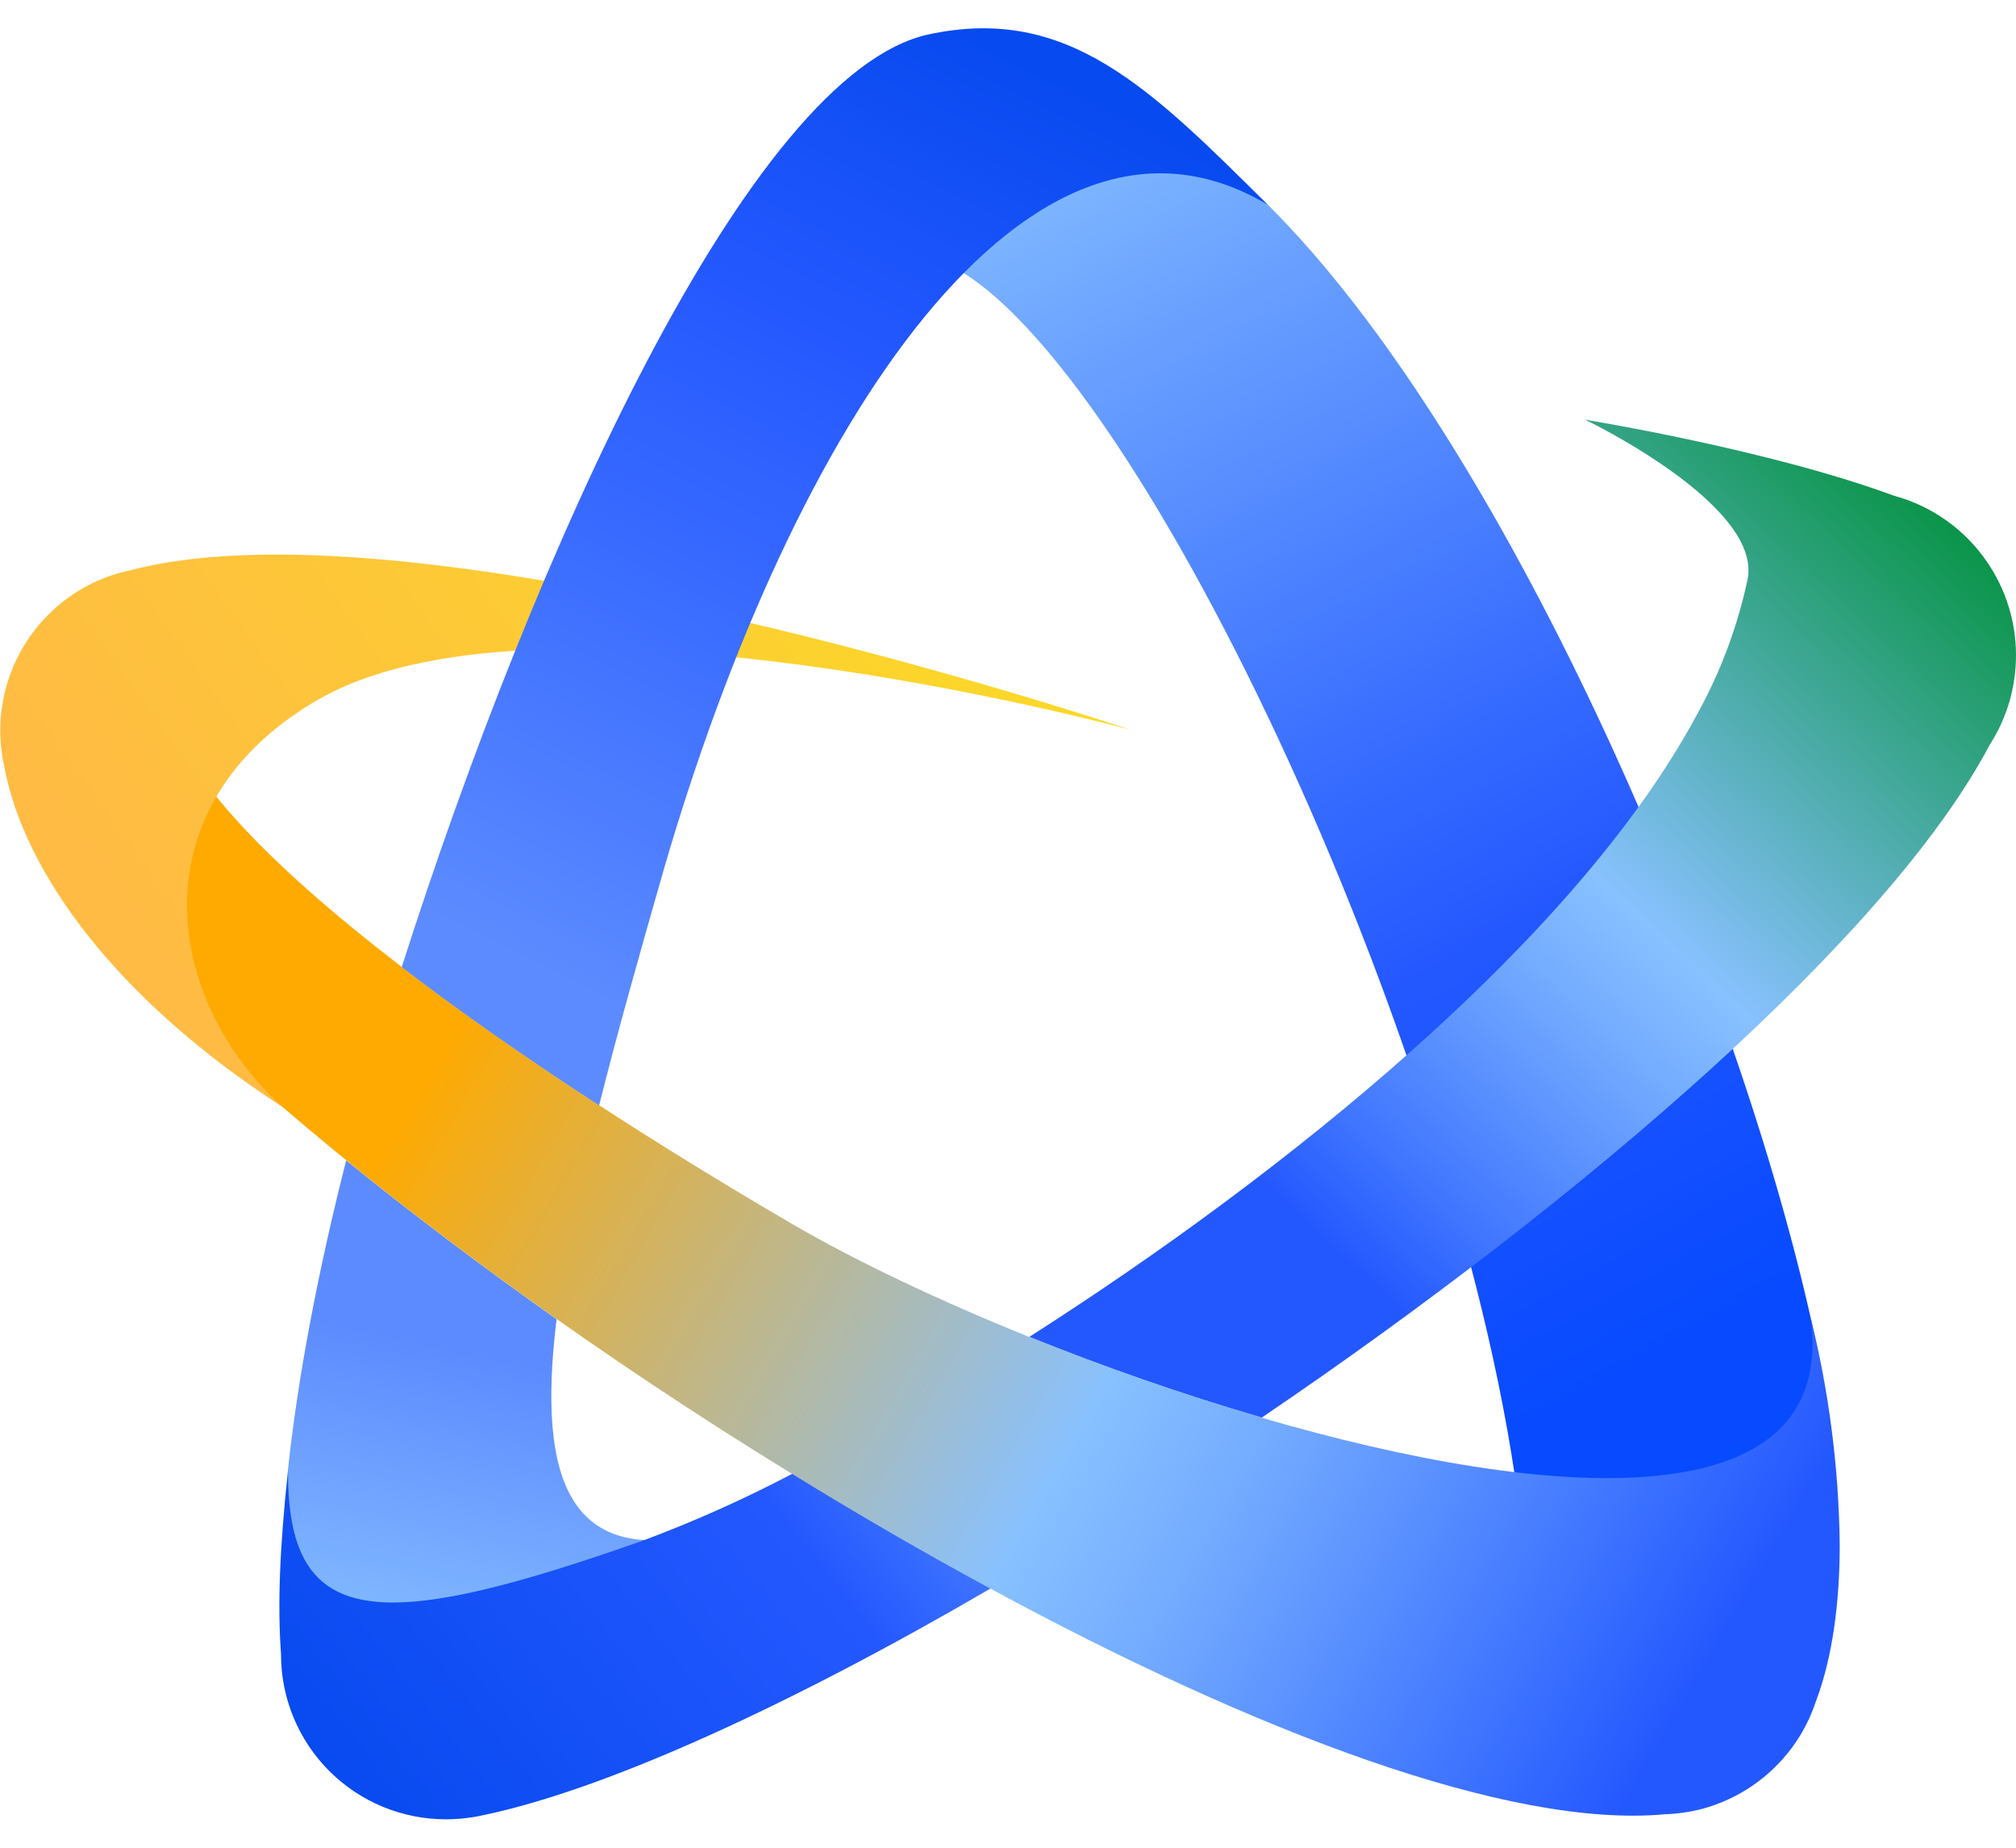
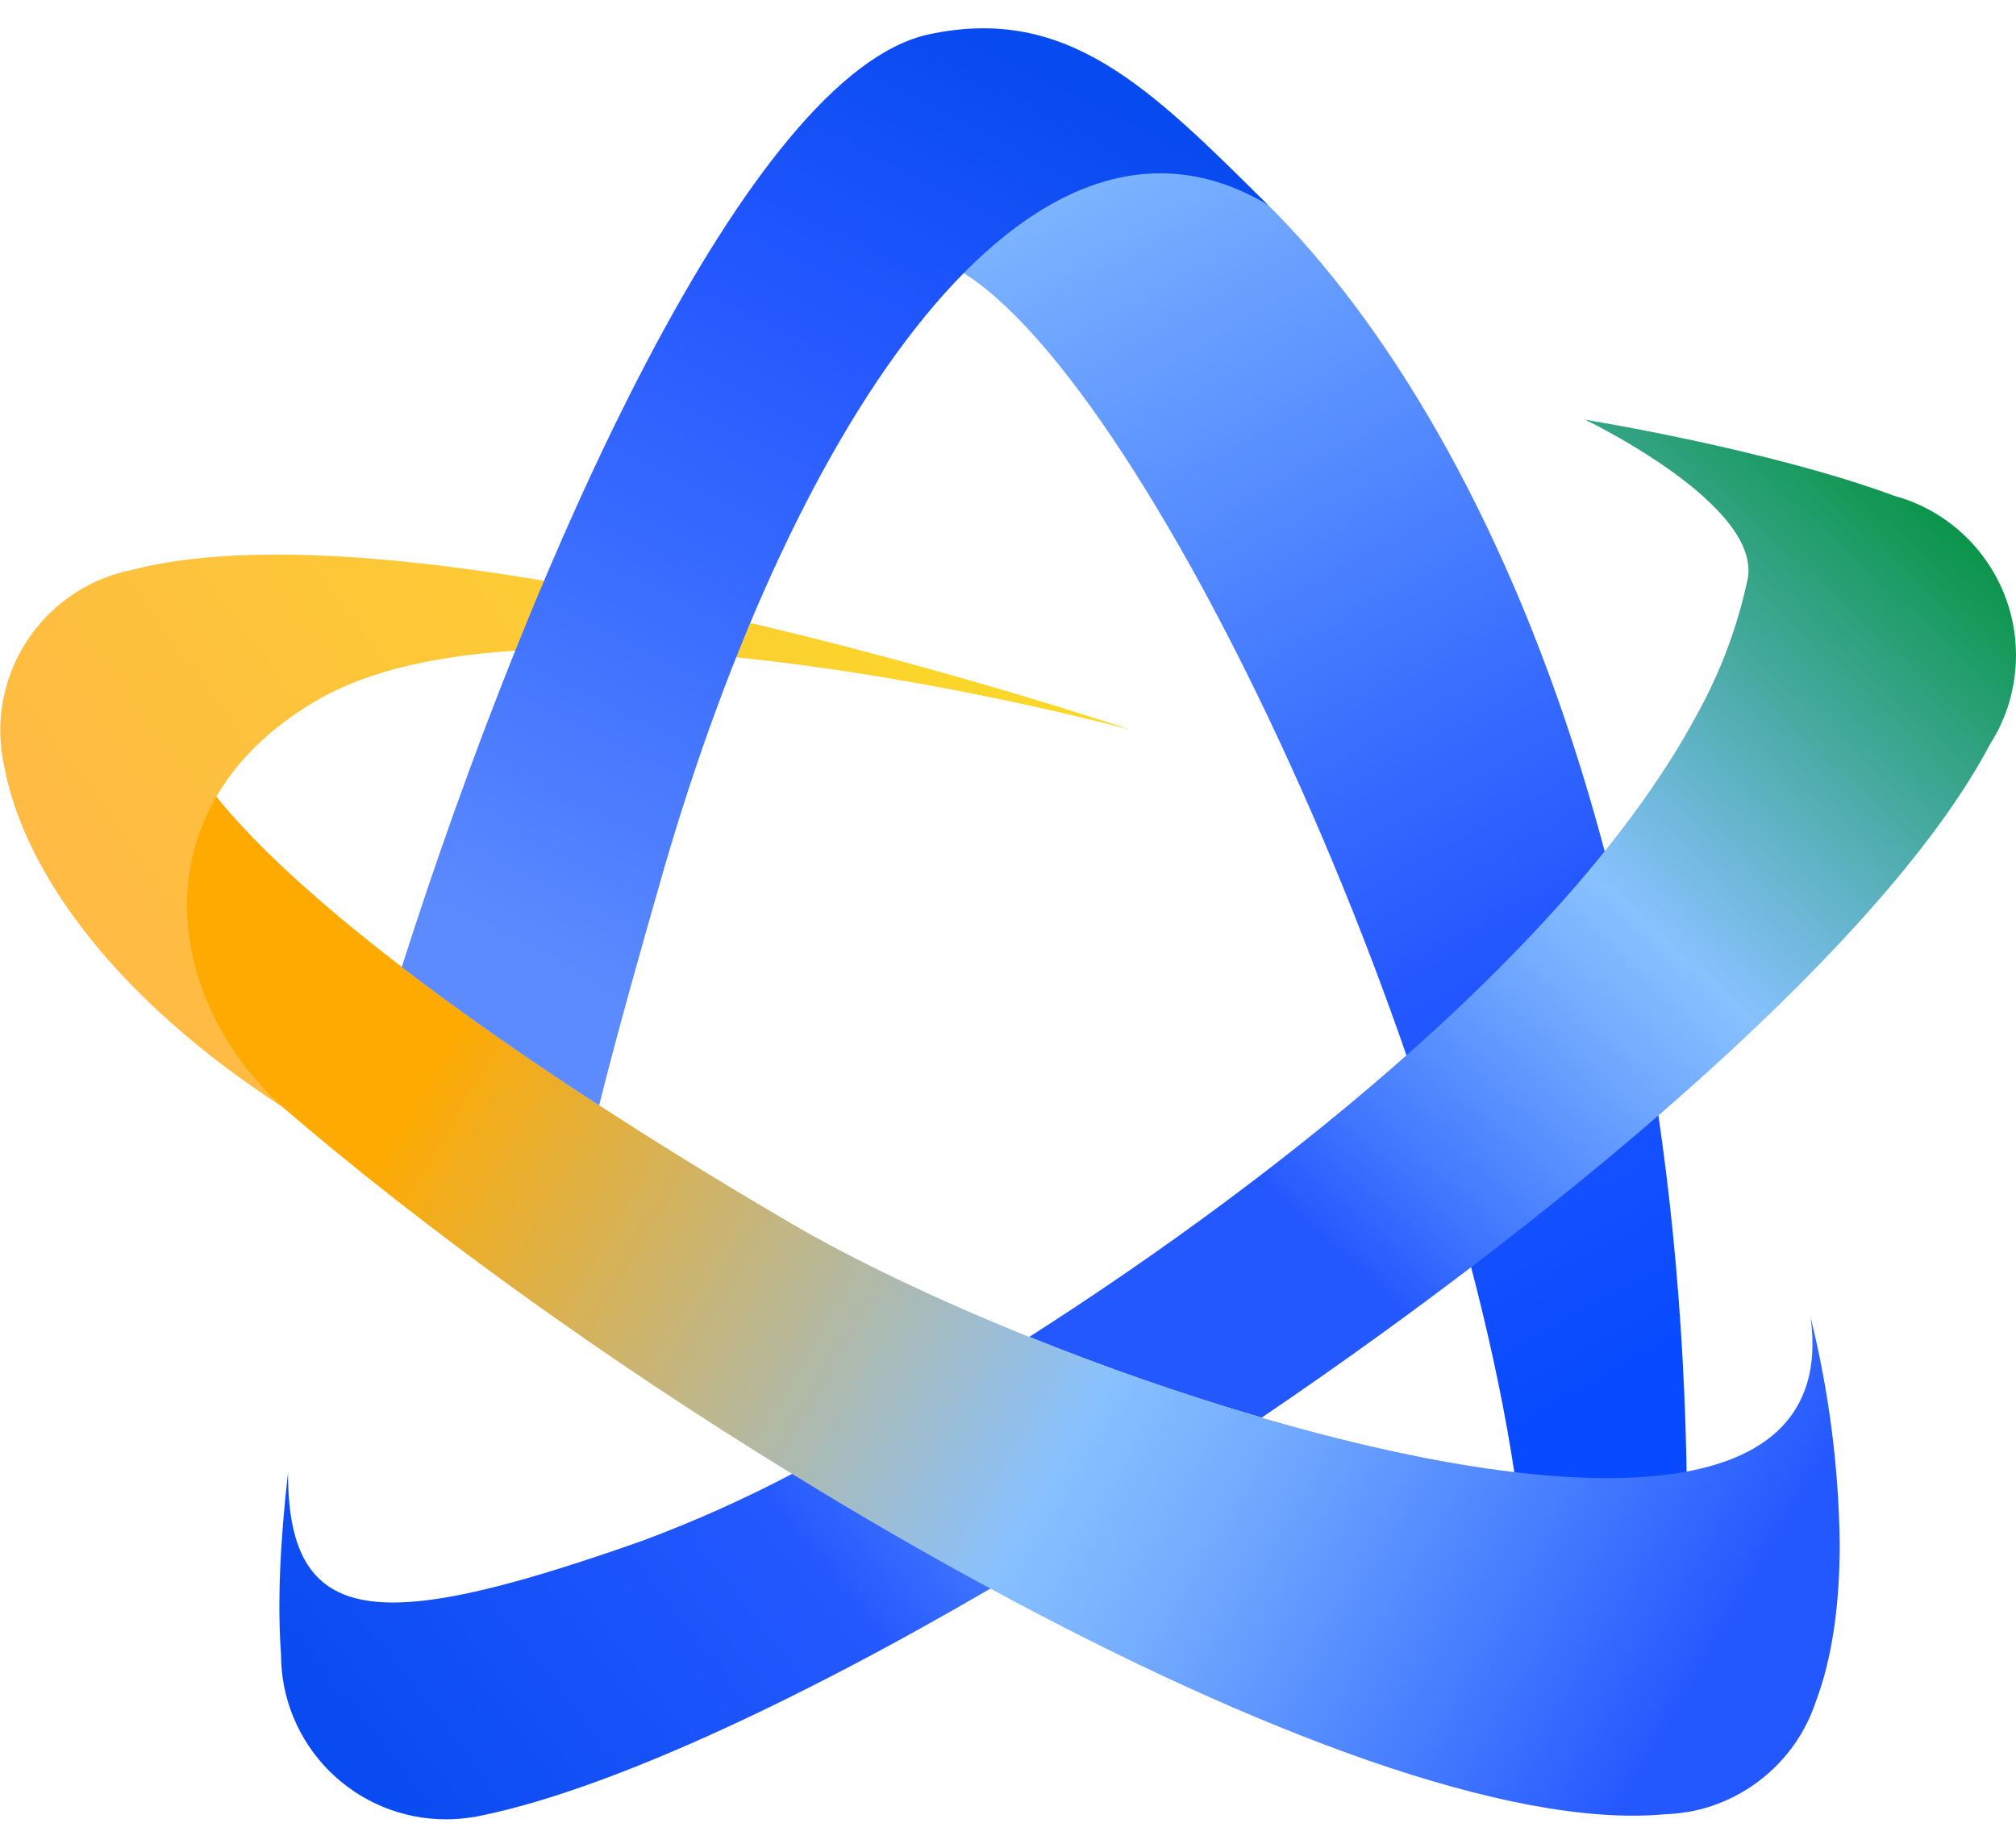
<svg xmlns="http://www.w3.org/2000/svg" width="48" height="44" viewBox="0 0 48 44" fill="none">
-   <path d="M22.162 6.136C26.516 7.395 34.619 24.322 36.142 35.664C37.172 43.342 37.81 42.393 40.005 41.363C42.75 40.077 44.37 36.951 43.109 31.371C41.191 22.877 35.749 10.395 30.184 4.874C27.381 2.09 23.137 3.1 22.162 6.136Z" fill="url(#paint0_linear_32_2025)" />
-   <path d="M13.252 31.413C11.478 30.161 9.791 28.888 8.242 27.632C7.568 30.289 7.083 32.833 6.848 35.073C6.39 39.469 7.285 40.69 9.215 41.29C10.427 41.666 15.211 39.839 16.778 36.515C13.618 37.283 12.771 35.339 13.252 31.413Z" fill="url(#paint1_linear_32_2025)" />
+   <path d="M22.162 6.136C26.516 7.395 34.619 24.322 36.142 35.664C37.172 43.342 37.81 42.393 40.005 41.363C41.191 22.877 35.749 10.395 30.184 4.874C27.381 2.09 23.137 3.1 22.162 6.136Z" fill="url(#paint0_linear_32_2025)" />
  <path d="M48 15.602C48 15.975 47.947 16.346 47.844 16.705C47.738 17.069 47.58 17.416 47.375 17.734C44.973 22.291 37.708 28.555 30.041 33.758C28.16 33.209 26.267 32.544 24.507 31.835C30.625 27.93 37.523 22.368 40.392 17.037C40.958 16.023 41.368 14.93 41.61 13.794C41.678 13.451 41.572 13.089 41.357 12.739C40.48 11.318 37.803 10.023 37.737 9.994C37.829 10.009 42.131 10.71 45.096 11.805C45.999 12.05 46.784 12.609 47.311 13.382C47.76 14.036 48 14.81 48 15.602Z" fill="url(#paint2_linear_32_2025)" />
  <path d="M30.038 33.759C27.882 35.222 25.691 36.602 23.573 37.834C18.858 40.58 14.478 42.598 11.519 43.222H11.512C11.435 43.24 11.359 43.256 11.283 43.269H11.275C11.057 43.305 10.837 43.323 10.616 43.323C10.101 43.323 9.59 43.222 9.114 43.025C8.638 42.827 8.205 42.538 7.84 42.173C7.476 41.809 7.187 41.376 6.989 40.899C6.792 40.423 6.691 39.913 6.691 39.397V39.389C6.603 38.2 6.666 36.758 6.857 35.067C6.857 36.035 7.002 36.758 7.323 37.259C8.157 38.562 10.171 38.38 13.858 37.18C14.31 37.033 14.788 36.87 15.291 36.692C16.511 36.238 17.7 35.707 18.852 35.101C20.534 34.24 22.476 33.128 24.503 31.834C26.263 32.545 28.156 33.21 30.038 33.759Z" fill="url(#paint3_linear_32_2025)" />
  <path d="M43.803 36.775C43.803 38.2 43.625 39.491 43.231 40.528C43.136 40.813 43.008 41.086 42.852 41.342C42.388 42.093 41.685 42.667 40.856 42.97C40.712 43.024 40.564 43.068 40.414 43.103H40.407C40.331 43.121 40.254 43.137 40.179 43.15H40.169C39.995 43.18 39.818 43.197 39.641 43.203C35.936 43.546 29.872 41.239 23.576 37.827C22.005 36.978 20.42 36.059 18.854 35.094C14.405 32.367 10.107 29.268 6.715 26.351C2.984 23.741 2.14 19.451 3.944 16.071C3.372 19.045 11.357 24.764 18.839 29.134C20.337 30.008 22.316 30.955 24.503 31.836C26.264 32.545 28.157 33.208 30.038 33.76C36.984 35.788 43.772 36.222 43.11 31.371C43.548 33.14 43.781 34.953 43.803 36.775Z" fill="url(#paint4_linear_32_2025)" />
  <path d="M3.147 13.57C2.823 13.634 2.508 13.74 2.21 13.883C1.562 14.197 1.013 14.684 0.624 15.29C0.235 15.896 0.022 16.598 0.007 17.318C0.007 17.345 0.007 17.37 0.007 17.396C0.007 17.692 0.041 17.988 0.107 18.277C0.107 18.279 0.107 18.28 0.107 18.282C0.59 20.815 2.8 23.817 6.714 26.351C5.216 24.976 4.354 23.09 4.461 21.26C4.561 19.513 5.533 17.808 7.653 16.616L7.72 16.581C13.054 13.678 26.478 17.256 26.921 17.381C26.428 17.207 10.072 11.773 3.147 13.57Z" fill="url(#paint5_linear_32_2025)" />
  <path d="M14.265 26.323C14.69 24.622 15.219 22.748 15.802 20.713C18.896 10.053 24.511 1.497 30.184 4.875C27.381 2.091 25.415 0.111 22.116 0.818C17.85 1.732 12.703 13.192 9.565 23.03C10.987 24.121 12.588 25.235 14.265 26.323Z" fill="url(#paint6_linear_32_2025)" />
  <defs>
    <linearGradient id="paint0_linear_32_2025" x1="23.293" y1="2.927" x2="39.56" y2="32.442" gradientUnits="userSpaceOnUse">
      <stop stop-color="#88C1FF" />
      <stop offset="0.18" stop-color="#6BA2FF" />
      <stop offset="0.52" stop-color="#386DFF" />
      <stop offset="0.68" stop-color="#2458FF" />
      <stop offset="1" stop-color="#074AFF" />
    </linearGradient>
    <linearGradient id="paint1_linear_32_2025" x1="10.691" y1="40.331" x2="12.404" y2="32.487" gradientUnits="userSpaceOnUse">
      <stop stop-color="#88C1FF" />
      <stop offset="1" stop-color="#5C8BFF" />
    </linearGradient>
    <linearGradient id="paint2_linear_32_2025" x1="27.236" y1="30.825" x2="45.938" y2="10.648" gradientUnits="userSpaceOnUse">
      <stop offset="0.14" stop-color="#2458FF" />
      <stop offset="0.24" stop-color="#4177FF" />
      <stop offset="0.44" stop-color="#74ACFF" />
      <stop offset="0.53" stop-color="#88C1FF" />
      <stop offset="1" stop-color="#00913A" />
    </linearGradient>
    <linearGradient id="paint3_linear_32_2025" x1="25.424" y1="28.913" x2="7.845" y2="42.771" gradientUnits="userSpaceOnUse">
      <stop stop-color="#88C1FF" />
      <stop offset="0.12" stop-color="#6BA2FF" />
      <stop offset="0.34" stop-color="#386DFF" />
      <stop offset="0.44" stop-color="#2458FF" />
      <stop offset="1" stop-color="#074AEF" />
    </linearGradient>
    <linearGradient id="paint4_linear_32_2025" x1="40.954" y1="39.104" x2="4.41" y2="17.658" gradientUnits="userSpaceOnUse">
      <stop stop-color="#2458FF" />
      <stop offset="0.1" stop-color="#4177FF" />
      <stop offset="0.28" stop-color="#74ACFF" />
      <stop offset="0.37" stop-color="#88C1FF" />
      <stop offset="0.79" stop-color="#FFAA00" />
    </linearGradient>
    <linearGradient id="paint5_linear_32_2025" x1="23.091" y1="9.467" x2="2.098" y2="24.551" gradientUnits="userSpaceOnUse">
      <stop stop-color="#FBDC24" />
      <stop offset="0.31" stop-color="#FCD030" />
      <stop offset="0.91" stop-color="#FFBB43" />
    </linearGradient>
    <linearGradient id="paint6_linear_32_2025" x1="14.082" y1="23.76" x2="25.294" y2="1.848" gradientUnits="userSpaceOnUse">
      <stop stop-color="#5C8BFF" />
      <stop offset="0.4" stop-color="#396BFF" />
      <stop offset="0.68" stop-color="#2458FF" />
      <stop offset="1" stop-color="#074AEF" />
    </linearGradient>
  </defs>
</svg>